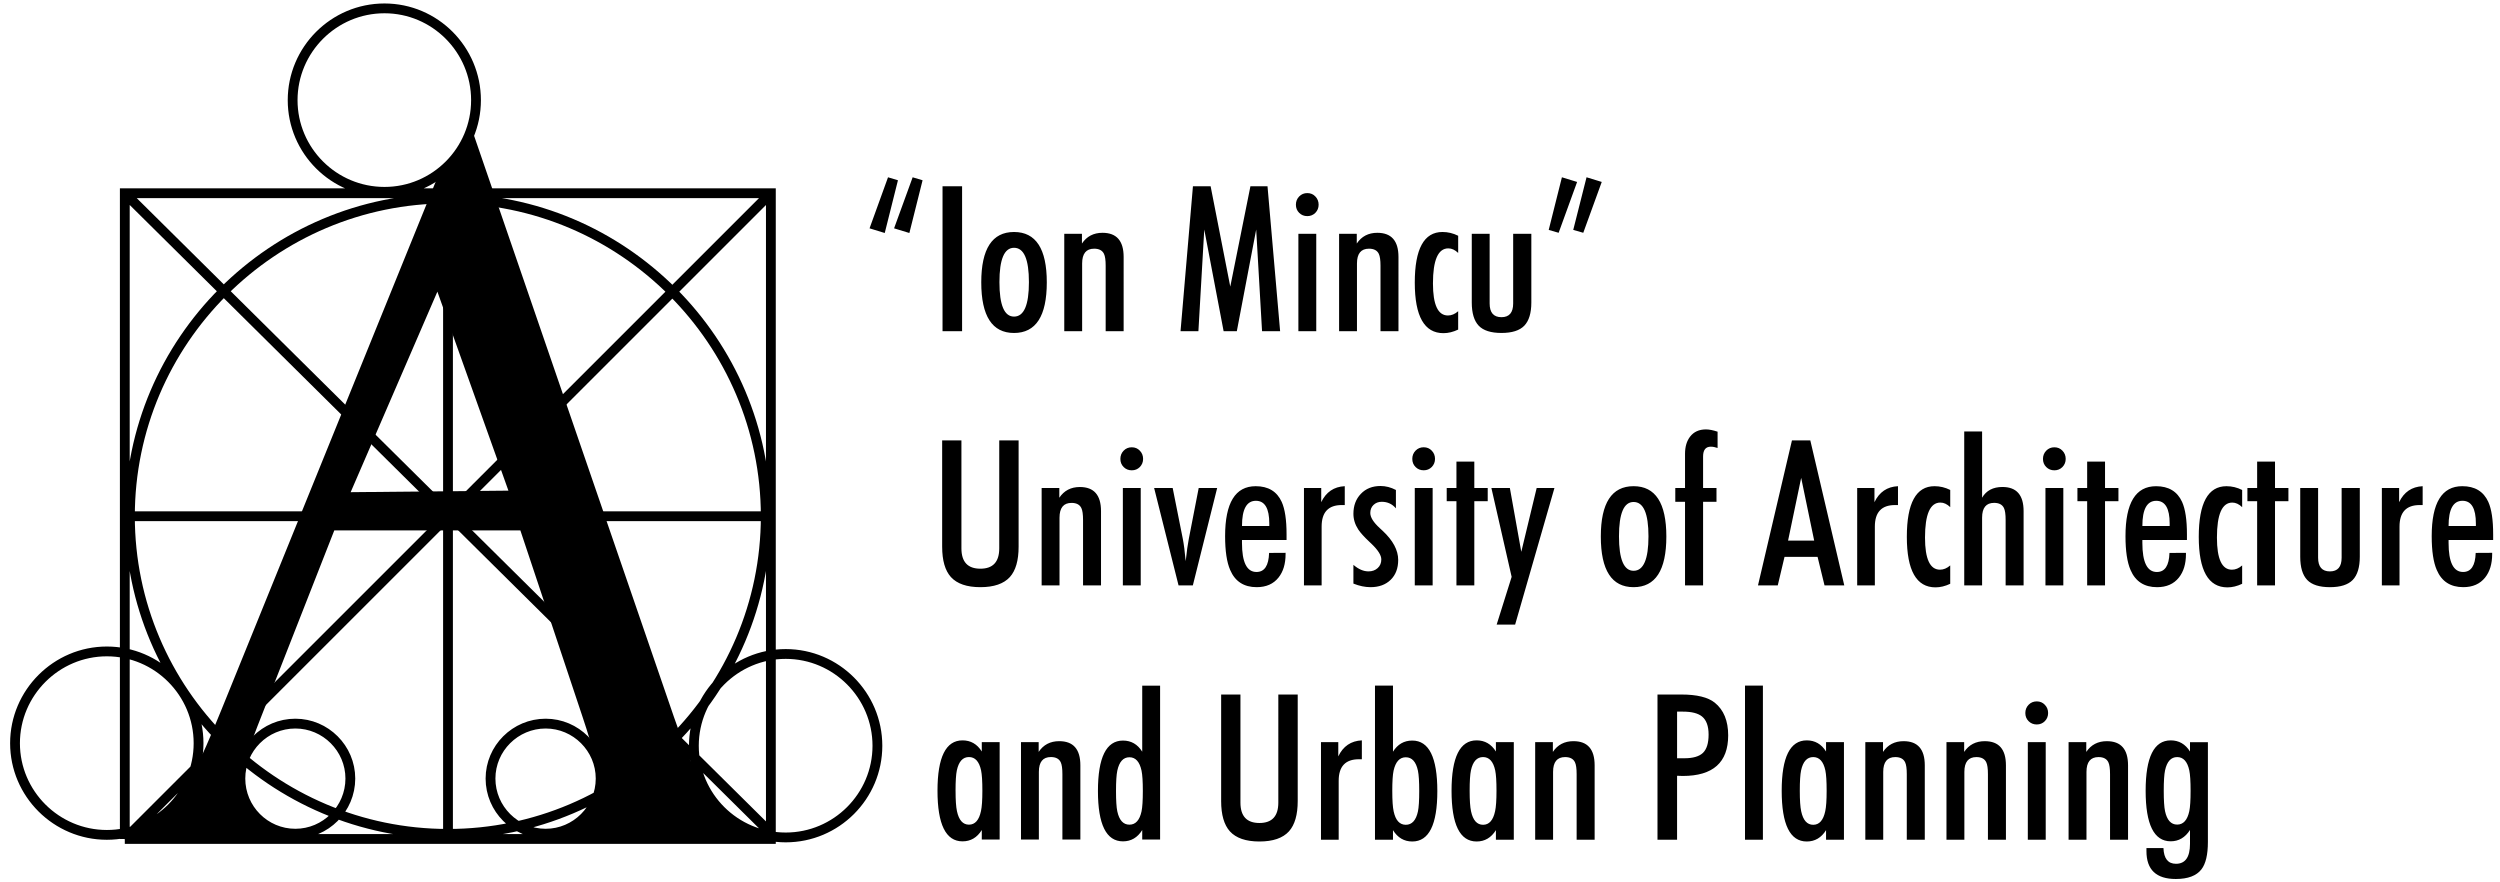
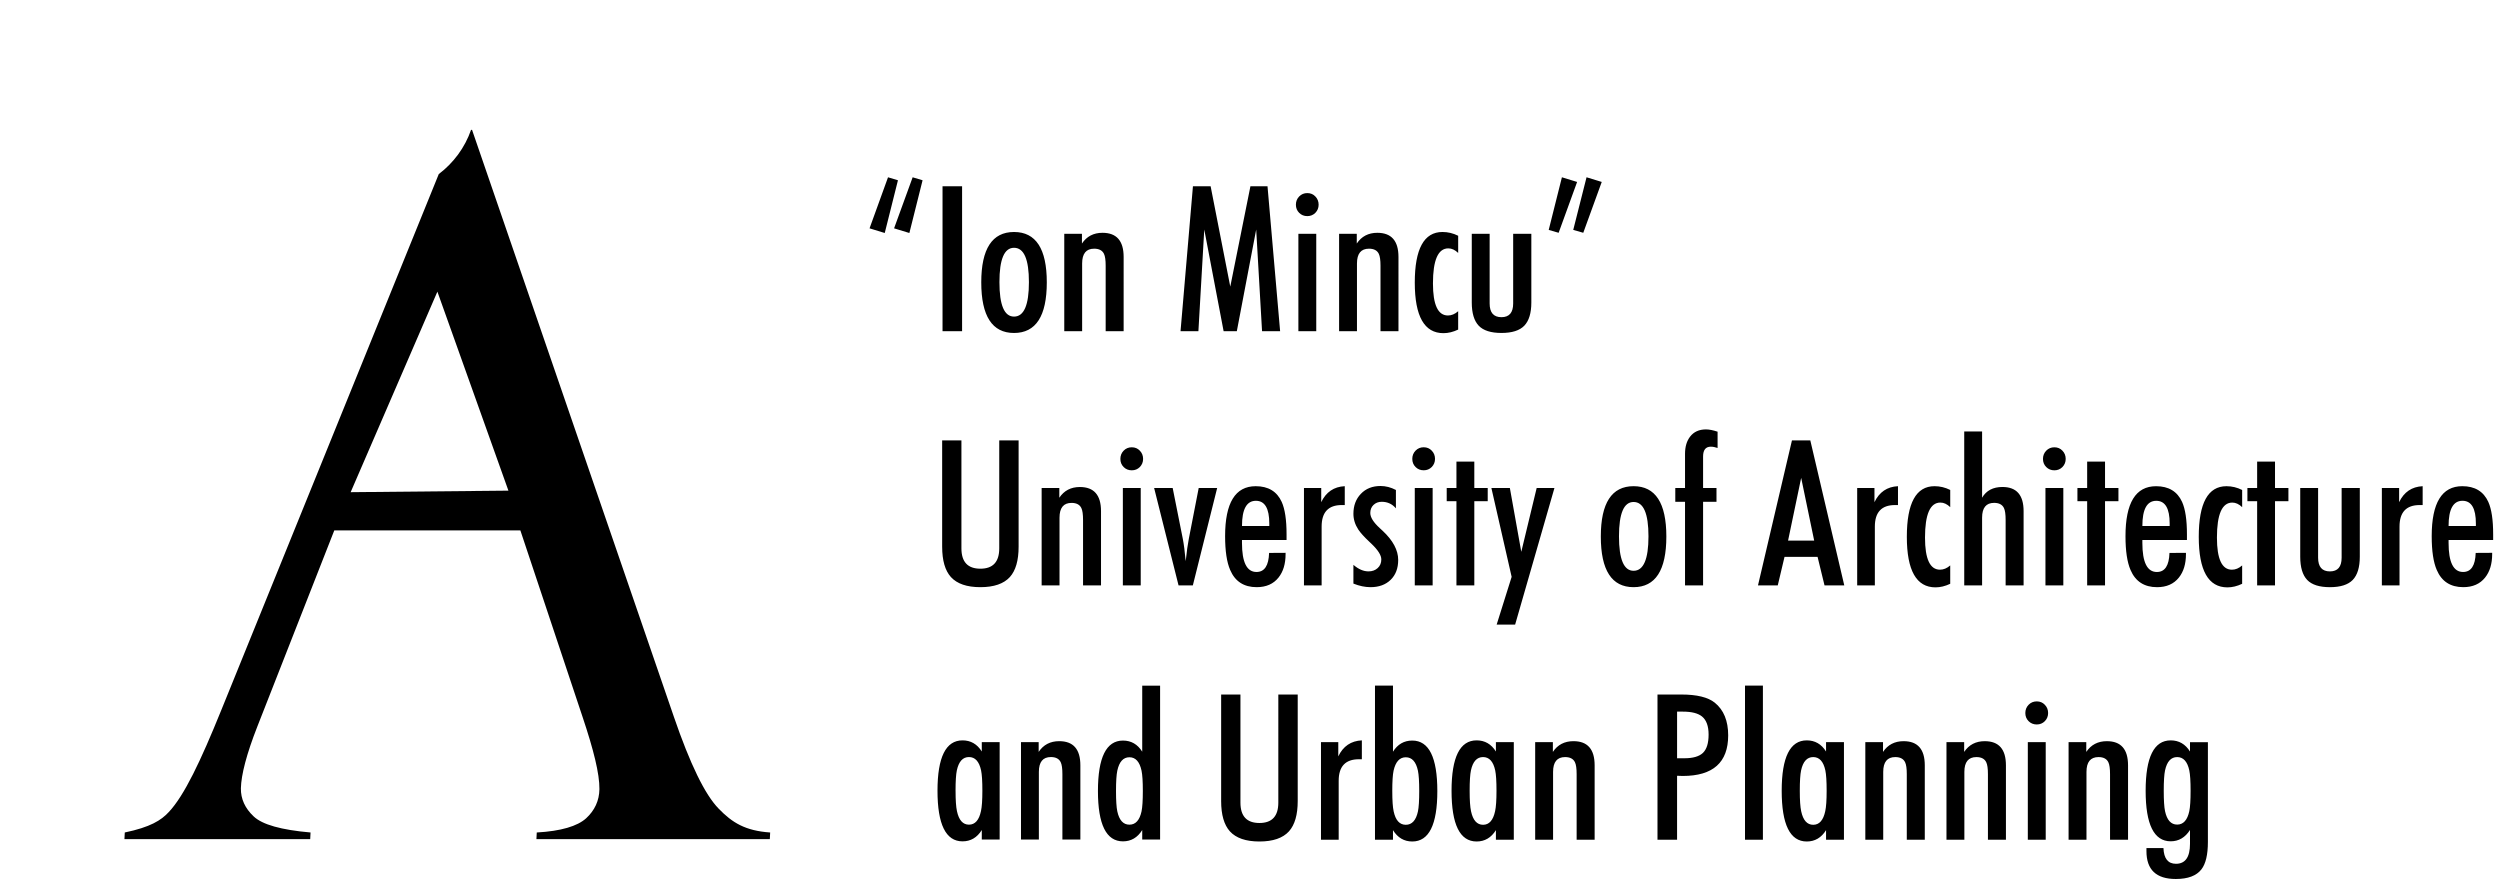
<svg xmlns="http://www.w3.org/2000/svg" id="svg5" width="255" height="90" version="1.1">
-   <path id="path-grid" style="fill:none;stroke:#000000;stroke-width:1;stroke-miterlimit:4" d="m 12.729,52.658 c 0,0 65.899,0 65.899,0 M 45.696,19.706 c 0,0 0,65.347 0,65.347 m 32.932,-65.347 c 0,0 -65.899,65.886 -65.899,65.886 m 0,-65.886 c 0,0 65.83,65.208 65.83,65.208 m -22.901,0.122 c 3.083,0 5.608,-2.524 5.608,-5.623 0,-3.081 -2.525,-5.605 -5.608,-5.605 -3.1,0 -5.625,2.524 -5.625,5.605 0,3.098 2.525,5.623 5.625,5.623 0,0 0,0 0,0 m -25.531,0 c 3.083,0 5.608,-2.524 5.608,-5.623 0,-3.081 -2.525,-5.605 -5.608,-5.605 -3.1,0 -5.608,2.524 -5.608,5.605 0,3.098 2.508,5.623 5.608,5.623 0,0 0,0 0,0 m 50.017,0.383 c 5.155,0 9.352,-4.195 9.352,-9.348 0,-5.153 -4.197,-9.365 -9.352,-9.365 -5.155,0 -9.369,4.213 -9.369,9.365 0,5.153 4.214,9.348 9.369,9.348 0,0 0,0 0,0 M 39.218,19.567 c 5.155,0 9.335,-4.195 9.335,-9.348 0,-5.153 -4.18,-9.365 -9.335,-9.365 -5.172,0 -9.369,4.213 -9.369,9.365 0,5.153 4.197,9.348 9.369,9.348 0,0 0,0 0,0 m -28.317,65.591 c 5.155,0 9.352,-4.195 9.352,-9.348 0,-5.153 -4.197,-9.365 -9.352,-9.365 -5.155,0 -9.369,4.213 -9.369,9.365 0,5.153 4.214,9.348 9.369,9.348 0,0 0,0 0,0 m 34.796,-0.104 c 17.833,0 32.41,-14.57 32.41,-32.395 0,-17.86 -14.577,-32.412 -32.41,-32.412 -17.868,0 -32.445,14.553 -32.445,32.412 0,17.825 14.577,32.395 32.445,32.395 0,0 0,0 0,0 m -32.967,0.522 c 0,0 65.899,0 65.899,0 0,0 0,-65.869 0,-65.869 0,0 -65.899,0 -65.899,0 0,0 0,65.869 0,65.869" />
  <path id="path-A" d="m 53.08,54.103 c 0,0 -18.983,0 -18.983,0 0,0 -7.854,20.018 -7.854,20.018 -1.097,2.803 -1.637,4.891 -1.672,6.284 -0.017,1.079 0.418,2.037 1.306,2.872 0.888,0.836 2.804,1.375 5.799,1.636 0,0 -0.035,0.679 -0.035,0.679 0,0 -18.948,0 -18.948,0 0,0 0.035,-0.679 0.035,-0.679 2.595,-0.54 3.709,-1.236 4.493,-2.089 1.585,-1.689 3.239,-5.187 5.329,-10.34 0,0 22.205,-54.728 22.205,-54.728 1.498,-1.131 2.665,-2.698 3.291,-4.508 0,0 0.104,0 0.104,0 0,0 20.585,59.864 20.585,59.864 1.654,4.822 3.17,7.938 4.563,9.365 1.393,1.445 2.734,2.263 5.259,2.437 0,0 -0.035,0.679 -0.035,0.679 0,0 -23.807,0 -23.807,0 0,0 0.035,-0.679 0.035,-0.679 2.473,-0.139 4.145,-0.644 5.033,-1.445 0.871,-0.801 1.341,-1.793 1.358,-2.977 0.017,-1.567 -0.592,-4.004 -1.724,-7.381 0,0 -6.339,-19.009 -6.339,-19.009 m -1.219,-4.056 c 0,0 -7.245,-20.297 -7.245,-20.297 0,0 -8.847,20.454 -8.847,20.454 0,0 16.092,-0.157 16.092,-0.157" style="fill:#000000;fill-opacity:1;stroke:none;stroke-width:0" />
  <path id="path-text" style="fill:#000000;stroke:none;stroke-width:0" d="m 113.833,80.683 c 0,0.965 0.044,1.658 0.132,2.076 0.196,0.905 0.608,1.357 1.236,1.357 0.628,0 1.04,-0.452 1.236,-1.357 0.088,-0.419 0.132,-1.111 0.132,-2.076 0,-0.965 -0.044,-1.658 -0.132,-2.076 -0.196,-0.911 -0.608,-1.367 -1.236,-1.367 -0.628,0 -1.04,0.456 -1.236,1.367 -0.088,0.419 -0.132,1.111 -0.132,2.076 v 0 m 2.674,4.952 v -0.972 c -0.479,0.77 -1.134,1.155 -1.965,1.155 -1.701,0 -2.552,-1.712 -2.552,-5.135 0,-3.43 0.851,-5.145 2.552,-5.145 0.837,0 1.492,0.378 1.965,1.134 v -6.735 h 1.823 v 15.698 h -1.823 m -12.366,0 v -9.935 h 1.803 v 0.993 c 0.486,-0.729 1.185,-1.094 2.096,-1.094 1.438,0 2.157,0.82 2.157,2.461 v 7.575 h -1.833 v -6.674 c 0,-0.574 -0.057,-0.979 -0.172,-1.215 -0.169,-0.351 -0.503,-0.527 -1.003,-0.527 -0.817,0 -1.225,0.503 -1.225,1.509 v 6.907 l -1.823,-3e-6 m -4,0 v -0.972 c -0.479,0.77 -1.134,1.155 -1.965,1.155 -1.701,0 -2.552,-1.722 -2.552,-5.165 0,-3.423 0.851,-5.135 2.552,-5.135 0.837,0 1.492,0.378 1.965,1.134 v -0.952 h 1.823 v 9.935 h -1.823 m -2.674,-4.983 c 0,0.959 0.047,1.654 0.142,2.086 0.196,0.918 0.604,1.377 1.225,1.377 0.621,0 1.03,-0.462 1.225,-1.387 0.095,-0.432 0.142,-1.124 0.142,-2.076 0,-0.965 -0.044,-1.658 -0.132,-2.076 -0.196,-0.905 -0.608,-1.357 -1.236,-1.357 -0.628,0 -1.04,0.452 -1.236,1.357 -0.088,0.419 -0.132,1.111 -0.132,2.076 v 0 M 249.755,53.652 h 2.785 v -0.253 c 0,-1.546 -0.456,-2.319 -1.367,-2.319 -0.945,0 -1.418,0.857 -1.418,2.572 v 0 m 4.446,2.734 v 0.132 c 0,0.993 -0.24,1.789 -0.719,2.39 -0.52,0.655 -1.263,0.982 -2.228,0.982 -1.303,0 -2.204,-0.584 -2.704,-1.752 -0.344,-0.79 -0.516,-1.941 -0.516,-3.453 0,-3.396 1.04,-5.094 3.119,-5.094 1.283,0 2.167,0.533 2.653,1.6 0.331,0.729 0.496,1.833 0.496,3.312 v 0.577 h -4.547 v 0.294 c 0,1.978 0.493,2.967 1.479,2.967 0.817,0 1.246,-0.648 1.286,-1.944 l 1.681,-0.01 m -11.252,3.322 v -9.935 h 1.762 v 1.448 c 0.493,-1.033 1.293,-1.577 2.4,-1.631 v 1.924 h -0.304 c -1.371,0 -2.056,0.733 -2.056,2.198 v 5.996 l -1.803,-3e-6 m -8.325,-2.927 v -7.008 h 1.823 v 7.11 c 0,0.932 0.402,1.398 1.205,1.398 0.797,0 1.195,-0.466 1.195,-1.398 v -7.11 h 1.853 v 7.008 c 0,1.08 -0.24,1.87 -0.719,2.37 -0.479,0.493 -1.256,0.739 -2.329,0.739 -1.074,0 -1.847,-0.246 -2.319,-0.739 -0.473,-0.5 -0.709,-1.29 -0.709,-2.37 v -3e-6 m -4.395,2.927 v -8.588 h -0.993 v -1.347 h 0.993 v -2.694 h 1.823 v 2.694 h 1.367 v 1.347 h -1.367 v 8.588 l -1.823,-3e-6 m -1.529,-0.162 c -0.513,0.243 -1.013,0.365 -1.499,0.365 -1.951,0 -2.927,-1.718 -2.927,-5.155 0,-3.443 0.942,-5.165 2.826,-5.165 0.554,0 1.087,0.128 1.6,0.385 v 1.752 c -0.324,-0.311 -0.658,-0.466 -1.003,-0.466 -1.047,0 -1.57,1.192 -1.57,3.575 0,2.181 0.51,3.271 1.529,3.271 0.365,0 0.712,-0.145 1.043,-0.435 v 1.874 m -10.178,-5.894 h 2.785 v -0.253 c 0,-1.546 -0.456,-2.319 -1.367,-2.319 -0.945,0 -1.418,0.857 -1.418,2.572 v 0 m 4.446,2.734 v 0.132 c 0,0.993 -0.24,1.789 -0.719,2.39 -0.52,0.655 -1.263,0.982 -2.228,0.982 -1.303,0 -2.204,-0.584 -2.704,-1.752 -0.344,-0.79 -0.516,-1.941 -0.516,-3.453 0,-3.396 1.04,-5.094 3.119,-5.094 1.283,0 2.167,0.533 2.653,1.6 0.331,0.729 0.496,1.833 0.496,3.312 v 0.577 h -4.547 v 0.294 c 0,1.978 0.493,2.967 1.479,2.967 0.817,0 1.246,-0.648 1.286,-1.944 l 1.681,-0.01 m -10.077,3.322 v -8.588 h -0.993 v -1.347 h 0.993 v -2.694 h 1.823 v 2.694 h 1.367 v 1.347 h -1.367 v 8.588 l -1.823,-3e-6 m -4.507,-12.903 c 0,-0.331 0.111,-0.611 0.334,-0.841 0.223,-0.23 0.5,-0.344 0.83,-0.344 0.331,0 0.604,0.115 0.82,0.344 0.223,0.23 0.334,0.51 0.334,0.841 0,0.324 -0.111,0.601 -0.334,0.83 -0.223,0.223 -0.496,0.334 -0.82,0.334 -0.331,0 -0.608,-0.111 -0.83,-0.334 -0.223,-0.223 -0.334,-0.5 -0.334,-0.83 v 0 m 0.253,12.903 v -9.935 h 1.823 v 9.935 l -1.823,-3e-6 m -8.284,0 V 44.011 h 1.823 v 6.755 c 0.425,-0.729 1.117,-1.094 2.076,-1.094 1.438,0 2.157,0.82 2.157,2.461 v 7.575 h -1.833 v -6.674 c 0,-0.574 -0.057,-0.979 -0.172,-1.215 -0.169,-0.351 -0.503,-0.527 -1.003,-0.527 -0.817,0 -1.225,0.503 -1.225,1.509 v 6.907 l -1.823,-3e-6 m -1.428,-0.162 c -0.513,0.243 -1.013,0.365 -1.499,0.365 -1.951,0 -2.927,-1.718 -2.927,-5.155 0,-3.443 0.942,-5.165 2.826,-5.165 0.554,0 1.087,0.128 1.6,0.385 v 1.752 c -0.324,-0.311 -0.658,-0.466 -1.003,-0.466 -1.047,0 -1.57,1.192 -1.57,3.575 0,2.181 0.51,3.271 1.529,3.271 0.365,0 0.712,-0.145 1.043,-0.435 v 1.874 m -9.49,0.162 v -9.935 h 1.762 v 1.448 c 0.493,-1.033 1.293,-1.577 2.4,-1.631 v 1.924 h -0.304 c -1.371,0 -2.056,0.733 -2.056,2.198 v 5.996 l -1.803,-3e-6 m -5.712,-10.968 -1.337,6.401 h 2.664 l -1.327,-6.401 m -4.405,10.968 3.464,-14.786 h 1.874 l 3.464,14.786 h -2.015 l -0.709,-2.907 h -3.372 l -0.689,2.907 h -2.015 m -7.444,0 v -8.527 h -0.993 v -1.408 h 0.993 v -3.484 c 0,-0.722 0.172,-1.306 0.516,-1.752 0.378,-0.493 0.918,-0.739 1.62,-0.739 0.324,0 0.719,0.078 1.185,0.233 v 1.661 c -0.25,-0.088 -0.479,-0.132 -0.689,-0.132 -0.527,0 -0.79,0.334 -0.79,1.003 v 3.21 h 1.367 v 1.408 h -1.367 v 8.527 l -1.843,-3e-6 m -6.735,-5.003 c 0,2.343 0.496,3.514 1.489,3.514 1.013,0 1.519,-1.171 1.519,-3.514 0,-2.336 -0.506,-3.504 -1.519,-3.504 -0.993,0 -1.489,1.168 -1.489,3.504 v 0 m -1.853,0.02 c 0,-3.423 1.114,-5.135 3.342,-5.135 2.228,0 3.342,1.712 3.342,5.135 0,3.443 -1.114,5.165 -3.342,5.165 -2.228,0 -3.342,-1.722 -3.342,-5.165 v 0 m -11.161,-4.952 h 1.884 l 1.165,6.512 1.57,-6.512 h 1.813 l -4.011,13.936 h -1.884 l 1.529,-4.871 -2.066,-9.064 m -3.565,9.935 v -8.588 h -0.993 v -1.347 h 0.993 v -2.694 h 1.823 v 2.694 h 1.367 v 1.347 h -1.367 v 8.588 h -1.823 M 144.054,46.806 c 0,-0.331 0.111,-0.611 0.334,-0.841 0.223,-0.23 0.5,-0.344 0.83,-0.344 0.331,0 0.604,0.115 0.82,0.344 0.223,0.23 0.334,0.51 0.334,0.841 0,0.324 -0.111,0.601 -0.334,0.83 -0.223,0.223 -0.496,0.334 -0.82,0.334 -0.331,0 -0.608,-0.111 -0.83,-0.334 -0.223,-0.223 -0.334,-0.5 -0.334,-0.83 v 0 m 0.253,12.903 v -9.935 h 1.823 v 9.935 h -1.823 m -6.259,-2.096 c 0.513,0.446 1.026,0.668 1.539,0.668 0.378,0 0.689,-0.111 0.932,-0.334 0.25,-0.223 0.375,-0.52 0.375,-0.891 0,-0.419 -0.334,-0.949 -1.003,-1.59 l -0.203,-0.192 c -0.54,-0.506 -0.922,-0.928 -1.144,-1.266 -0.331,-0.506 -0.496,-1.04 -0.496,-1.6 0,-0.83 0.253,-1.509 0.76,-2.036 0.506,-0.533 1.175,-0.8 2.005,-0.8 0.533,0 1.057,0.135 1.57,0.405 v 1.874 c -0.378,-0.446 -0.861,-0.668 -1.448,-0.668 -0.338,0 -0.618,0.108 -0.841,0.324 -0.216,0.209 -0.324,0.483 -0.324,0.82 0,0.439 0.321,0.952 0.962,1.539 0.074,0.068 0.169,0.155 0.284,0.263 1.067,0.993 1.6,1.988 1.6,2.988 0,0.851 -0.257,1.526 -0.77,2.026 -0.513,0.5 -1.198,0.749 -2.056,0.749 -0.554,0 -1.134,-0.122 -1.742,-0.365 v -1.914 m -5.044,2.096 v -9.935 h 1.762 v 1.448 c 0.493,-1.033 1.293,-1.577 2.4,-1.631 v 1.924 h -0.304 c -1.371,0 -2.056,0.733 -2.056,2.198 v 5.996 h -1.803 m -6.32,-6.056 h 2.785 v -0.253 c 0,-1.546 -0.456,-2.319 -1.367,-2.319 -0.945,0 -1.418,0.857 -1.418,2.572 v 0 m 4.446,2.734 v 0.132 c 0,0.993 -0.24,1.789 -0.719,2.39 -0.52,0.655 -1.263,0.982 -2.228,0.982 -1.303,0 -2.204,-0.584 -2.704,-1.752 -0.344,-0.79 -0.517,-1.941 -0.517,-3.453 0,-3.396 1.04,-5.094 3.119,-5.094 1.283,0 2.167,0.533 2.653,1.6 0.331,0.729 0.496,1.833 0.496,3.312 v 0.577 h -4.547 v 0.294 c 0,1.978 0.493,2.967 1.479,2.967 0.817,0 1.246,-0.648 1.286,-1.944 l 1.681,-0.01 m -13.409,-6.613 h 1.894 l 1.033,5.185 c 0.108,0.547 0.206,1.306 0.294,2.279 0.108,-0.999 0.213,-1.752 0.314,-2.258 l 1.013,-5.206 h 1.884 l -2.481,9.935 h -1.458 l -2.491,-9.935 m -3.443,-2.967 c 0,-0.331 0.111,-0.611 0.334,-0.841 0.223,-0.23 0.5,-0.344 0.83,-0.344 0.331,0 0.604,0.115 0.82,0.344 0.223,0.23 0.334,0.51 0.334,0.841 0,0.324 -0.111,0.601 -0.334,0.83 -0.223,0.223 -0.496,0.334 -0.82,0.334 -0.331,0 -0.608,-0.111 -0.83,-0.334 -0.223,-0.223 -0.334,-0.5 -0.334,-0.83 v 0 m 0.253,12.903 v -9.935 h 1.823 v 9.935 h -1.823 m -8.284,0 v -9.935 h 1.803 v 0.993 c 0.486,-0.729 1.185,-1.094 2.096,-1.094 1.438,0 2.157,0.82 2.157,2.461 v 7.575 h -1.833 v -6.674 c 0,-0.574 -0.057,-0.979 -0.172,-1.215 -0.169,-0.351 -0.503,-0.527 -1.003,-0.527 -0.817,0 -1.225,0.503 -1.225,1.509 v 6.907 h -1.823 M 96.1,55.769 V 44.923 h 1.965 V 55.931 c 0,1.384 0.645,2.076 1.934,2.076 1.283,0 1.924,-0.692 1.924,-2.076 V 44.923 h 1.975 V 55.769 c 0,1.398 -0.297,2.427 -0.891,3.089 -0.628,0.689 -1.631,1.033 -3.008,1.033 -1.377,0 -2.38,-0.344 -3.008,-1.033 -0.594,-0.662 -0.891,-1.691 -0.891,-3.089 v 0 m 64.764,-37.209 -1.884,5.185 -1.013,-0.294 1.347,-5.368 1.55,0.476 m 2.512,0 -1.884,5.185 -1.023,-0.294 1.357,-5.368 1.55,0.476 m -13.257,12.295 v -7.008 h 1.823 v 7.11 c 0,0.932 0.402,1.398 1.205,1.398 0.797,0 1.195,-0.466 1.195,-1.398 v -7.11 h 1.853 v 7.008 c 0,1.08 -0.24,1.87 -0.719,2.37 -0.479,0.493 -1.256,0.739 -2.329,0.739 -1.074,0 -1.847,-0.246 -2.319,-0.739 -0.473,-0.5 -0.709,-1.29 -0.709,-2.37 v 0 m -1.387,2.765 c -0.513,0.243 -1.013,0.365 -1.499,0.365 -1.951,0 -2.927,-1.718 -2.927,-5.155 0,-3.443 0.942,-5.165 2.826,-5.165 0.554,0 1.087,0.128 1.6,0.385 v 1.752 c -0.324,-0.311 -0.658,-0.466 -1.003,-0.466 -1.047,0 -1.57,1.192 -1.57,3.575 0,2.181 0.51,3.271 1.529,3.271 0.365,0 0.712,-0.145 1.043,-0.435 v 1.874 M 136.588,33.782 v -9.935 h 1.803 v 0.993 c 0.486,-0.729 1.185,-1.094 2.096,-1.094 1.438,0 2.157,0.82 2.157,2.461 V 33.782 h -1.833 v -6.674 c 0,-0.574 -0.057,-0.979 -0.172,-1.215 -0.169,-0.351 -0.503,-0.527 -1.003,-0.527 -0.817,0 -1.225,0.503 -1.225,1.509 V 33.782 h -1.823 M 132.182,20.88 c 0,-0.331 0.111,-0.611 0.334,-0.841 0.223,-0.23 0.5,-0.344 0.83,-0.344 0.331,0 0.604,0.115 0.82,0.344 0.223,0.23 0.334,0.51 0.334,0.841 0,0.324 -0.111,0.601 -0.334,0.83 -0.223,0.223 -0.496,0.334 -0.82,0.334 -0.331,0 -0.608,-0.111 -0.83,-0.334 -0.223,-0.223 -0.334,-0.5 -0.334,-0.83 v 0 m 0.253,12.903 v -9.935 h 1.823 V 33.782 h -1.823 m -12.021,0 1.266,-14.786 h 1.803 l 2.005,10.239 2.056,-10.239 h 1.742 l 1.286,14.786 H 128.729 L 128.131,23.412 126.156,33.782 h -1.347 L 122.835,23.412 122.237,33.782 h -1.823 m -11.859,0 v -9.935 h 1.803 v 0.993 c 0.486,-0.729 1.185,-1.094 2.096,-1.094 1.438,0 2.157,0.82 2.157,2.461 V 33.782 H 112.778 v -6.674 c 0,-0.574 -0.057,-0.979 -0.172,-1.215 -0.169,-0.351 -0.503,-0.527 -1.003,-0.527 -0.817,0 -1.225,0.503 -1.225,1.509 V 33.782 h -1.823 m -6.613,-5.003 c 0,2.343 0.496,3.514 1.489,3.514 1.013,0 1.519,-1.171 1.519,-3.514 0,-2.336 -0.506,-3.504 -1.519,-3.504 -0.993,0 -1.489,1.168 -1.489,3.504 v 0 m -1.853,0.02 c 0,-3.423 1.114,-5.135 3.342,-5.135 2.228,0 3.342,1.712 3.342,5.135 0,3.443 -1.114,5.165 -3.342,5.165 -2.228,0 -3.342,-1.722 -3.342,-5.165 v 0 M 96.138,33.782 V 18.996 h 1.995 V 33.782 H 96.138 m -7.444,-10.492 1.884,-5.206 1.013,0.304 -1.347,5.378 -1.55,-0.476 m 2.502,0 1.894,-5.206 1.013,0.304 -1.347,5.378 -1.56,-0.476 M 220.702,80.66 q 0,1.45 0.132,2.079 0.294,1.369 1.237,1.369 0.943,0 1.237,-1.369 0.132,-0.629 0.132,-2.079 0,-1.45 -0.132,-2.079 -0.294,-1.359 -1.237,-1.359 -0.943,0 -1.237,1.359 -0.132,0.629 -0.132,2.079 z m 4.503,5.224 q 0,1.937 -0.659,2.789 -0.761,0.984 -2.617,0.984 -2.992,0 -2.992,-2.84 v -0.314 h 1.734 q 0.061,1.603 1.278,1.603 1.43,0 1.43,-2.039 v -1.41 q -0.74,1.156 -1.968,1.156 -2.556,0 -2.556,-5.153 0,-5.142 2.556,-5.142 1.258,0 1.968,1.136 v -0.953 h 1.826 z m -14.21,-0.233 v -9.95 h 1.805 v 0.994 q 0.73,-1.095 2.1,-1.095 2.16,0 2.16,2.465 v 7.587 h -1.836 V 78.966 q 0,-0.862 -0.172,-1.217 -0.254,-0.527 -1.004,-0.527 -1.227,0 -1.227,1.511 v 6.917 z m -4.412,-12.922 q 0,-0.497 0.335,-0.842 0.335,-0.345 0.832,-0.345 0.497,0 0.822,0.345 0.335,0.345 0.335,0.842 0,0.487 -0.335,0.832 -0.335,0.335 -0.822,0.335 -0.497,0 -0.832,-0.335 -0.335,-0.335 -0.335,-0.832 z m 0.254,12.922 v -9.95 h 1.826 v 9.95 z m -8.297,0 v -9.95 h 1.805 v 0.994 q 0.73,-1.095 2.1,-1.095 2.16,0 2.16,2.465 v 7.587 h -1.836 V 78.966 q 0,-0.862 -0.172,-1.217 -0.254,-0.527 -1.004,-0.527 -1.227,0 -1.227,1.511 v 6.917 z m -8.277,0 v -9.95 h 1.805 v 0.994 q 0.73,-1.095 2.1,-1.095 2.16,0 2.16,2.465 v 7.587 h -1.836 V 78.966 q 0,-0.862 -0.172,-1.217 -0.254,-0.527 -1.004,-0.527 -1.227,0 -1.227,1.511 v 6.917 z m -4.006,0 v -0.974 q -0.72,1.156 -1.968,1.156 -2.556,0 -2.556,-5.173 0,-5.142 2.556,-5.142 1.258,0 1.968,1.136 v -0.953 h 1.826 v 9.95 z m -2.678,-4.99 q 0,1.44 0.142,2.089 0.294,1.379 1.227,1.379 0.933,0 1.227,-1.39 0.142,-0.649 0.142,-2.079 0,-1.45 -0.132,-2.079 -0.294,-1.359 -1.237,-1.359 -0.943,0 -1.237,1.359 -0.132,0.629 -0.132,2.079 z m -5.589,4.99 v -15.722 h 1.826 v 15.722 z M 171.062,77.343 h 0.74 q 1.319,0 1.897,-0.548 0.578,-0.558 0.578,-1.866 0,-1.298 -0.669,-1.846 -0.609,-0.497 -1.947,-0.497 h -0.598 z m -1.998,8.307 V 70.841 h 2.434 q 2.373,0 3.408,0.832 1.369,1.106 1.369,3.337 0,4.138 -4.635,4.138 -0.396,0 -0.578,-0.02 v 6.522 z m -12.476,0 v -9.95 h 1.805 v 0.994 q 0.73,-1.095 2.1,-1.095 2.16,0 2.16,2.465 v 7.587 h -1.836 V 78.966 q 0,-0.862 -0.172,-1.217 -0.254,-0.527 -1.004,-0.527 -1.227,0 -1.227,1.511 v 6.917 z m -4.006,0 v -0.974 q -0.72,1.156 -1.968,1.156 -2.556,0 -2.556,-5.173 0,-5.142 2.556,-5.142 1.258,0 1.968,1.136 v -0.953 h 1.826 v 9.95 z m -2.678,-4.99 q 0,1.44 0.142,2.089 0.294,1.379 1.227,1.379 0.933,0 1.227,-1.39 0.142,-0.649 0.142,-2.079 0,-1.45 -0.132,-2.079 -0.294,-1.359 -1.237,-1.359 -0.943,0 -1.237,1.359 -0.132,0.629 -0.132,2.079 z m -7.891,0.03 q 0,1.44 0.142,2.079 0.294,1.359 1.237,1.359 0.943,0 1.237,-1.359 0.132,-0.629 0.132,-2.079 0,-1.45 -0.132,-2.079 -0.294,-1.369 -1.237,-1.369 -0.943,0 -1.248,1.369 -0.132,0.629 -0.132,2.079 z m -1.765,4.96 v -15.722 h 1.836 v 6.745 q 0.71,-1.136 1.968,-1.136 2.556,0 2.556,5.153 0,5.142 -2.556,5.142 -1.248,0 -1.968,-1.156 v 0.974 z m -5.508,0 v -9.95 h 1.765 v 1.45 q 0.74,-1.552 2.404,-1.633 V 77.444 h -0.304 q -2.059,0 -2.059,2.201 v 6.005 z M 124.557,81.704 V 70.841 h 1.968 v 11.025 q 0,2.079 1.937,2.079 1.927,0 1.927,-2.079 V 70.841 h 1.978 v 10.863 q 0,2.1 -0.893,3.094 -0.943,1.035 -3.012,1.035 -2.069,0 -3.012,-1.035 -0.893,-0.994 -0.893,-3.094 z" />
</svg>